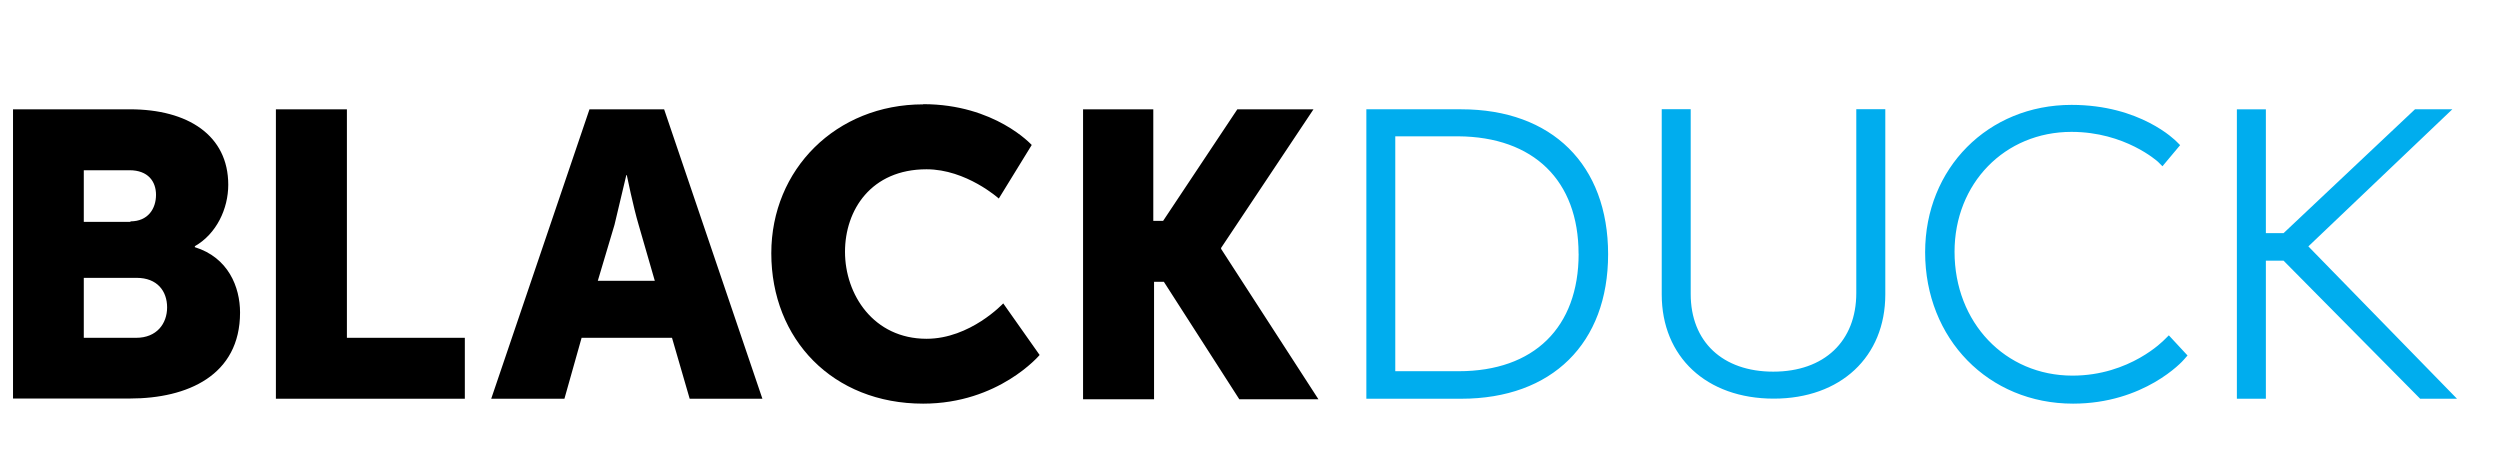
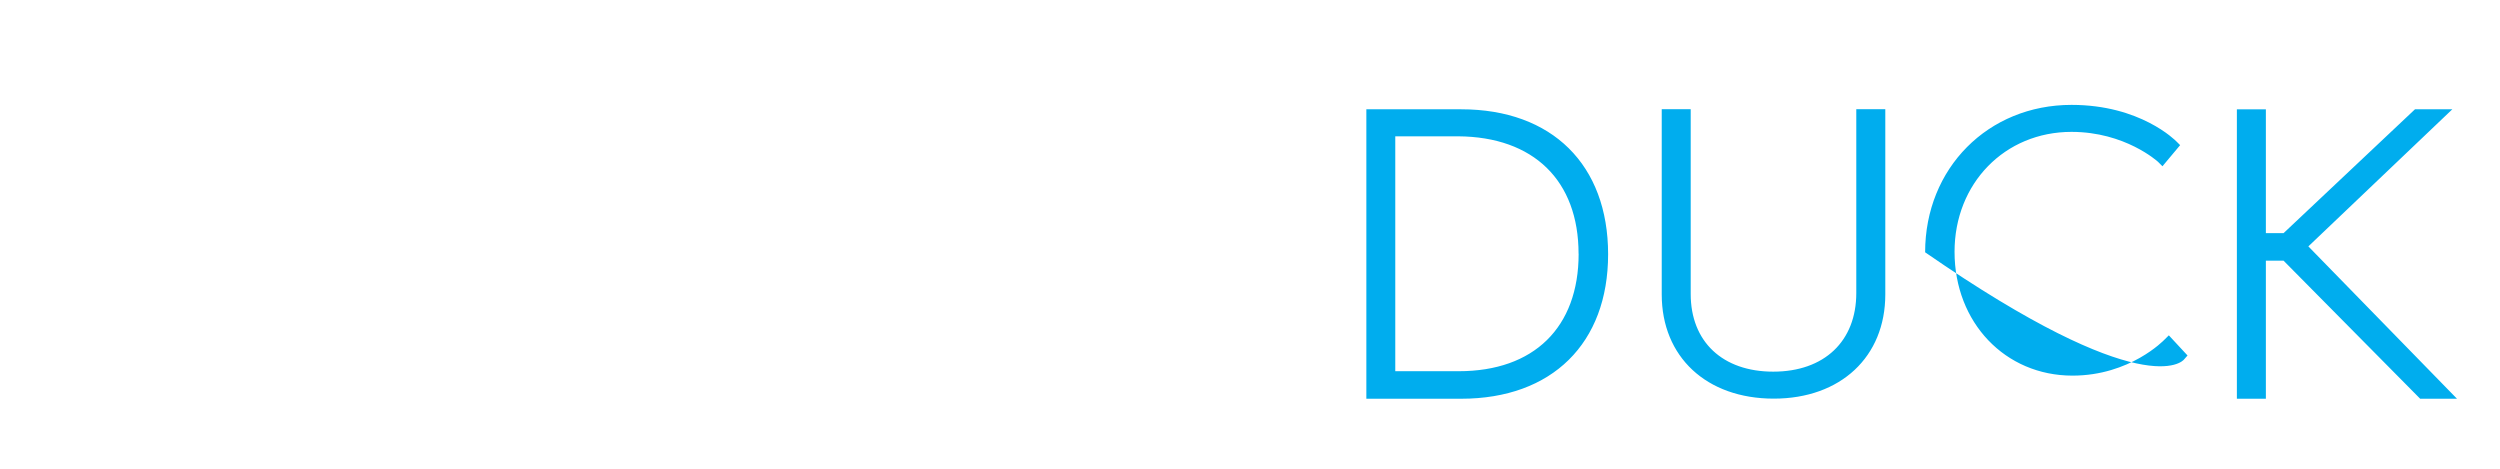
<svg xmlns="http://www.w3.org/2000/svg" width="192" height="36" viewBox="0 0 192 36" fill="none">
  <rect width="192" height="36" fill="#D9D9D9" fill-opacity="0.01" />
-   <path d="M112.219 8.394H104.936V30.623H112.219C119.201 30.623 123.503 26.359 123.503 19.528C123.503 12.662 119.201 8.394 112.219 8.394ZM121.239 19.489C121.239 25.151 117.804 28.509 112.03 28.509H107.157V10.469H111.987C117.78 10.507 121.234 13.866 121.234 19.489H121.239ZM142.563 22.505C142.563 26.202 140.109 28.543 136.184 28.543C132.296 28.543 129.846 26.243 129.846 22.58V8.387H127.621V22.614C127.621 27.407 131.056 30.615 136.225 30.615C141.358 30.615 144.791 27.407 144.791 22.614V8.387H142.563V22.505ZM166.223 26.093C166.185 26.13 163.582 28.848 159.166 28.848C153.995 28.848 150.109 24.772 150.109 19.337C150.109 14.09 153.959 10.128 159.091 10.128C163.204 10.128 165.695 12.394 165.736 12.428L166.076 12.769L167.434 11.147L167.17 10.883C167.058 10.771 164.376 8.055 159.094 8.055C152.678 8.055 147.85 12.922 147.85 19.376C147.85 26.021 152.717 31 159.209 31C164.661 31 167.625 27.754 167.738 27.602L168.002 27.301L166.567 25.754L166.223 26.093ZM188.338 8.394H185.47L175.377 17.906H174.019V8.395H171.792V30.625H174.019V20.019H175.377L185.869 30.623H188.697L177.282 18.923L188.338 8.394Z" fill="#00ADEE" />
-   <path d="M1 8.395H9.982C14.436 8.395 17.53 10.396 17.53 14.188C17.53 16.037 16.623 17.962 14.964 18.908V18.983C17.53 19.775 18.436 22.039 18.436 24.002C18.436 28.832 14.398 30.606 9.982 30.606H1V8.395ZM10.02 17C11.377 17 11.982 16.018 11.982 14.962C11.982 13.943 11.379 13.074 9.945 13.074H6.435V17.037H10.02V17ZM10.456 25.944C12.04 25.944 12.834 24.851 12.834 23.605C12.834 22.36 12.079 21.339 10.495 21.339H6.435V25.943L10.456 25.944ZM21.189 8.395H26.642V25.944H35.699V30.625H21.189V8.395ZM51.61 25.944H44.667L43.347 30.625H37.724L45.272 8.395H51.005L58.553 30.625H52.968L51.61 25.944ZM48.1 13.452L47.194 17.264L45.911 21.566H50.289L49.046 17.264C48.63 15.867 48.139 13.452 48.139 13.452H48.1ZM70.896 8C76.406 8 79.236 11.135 79.236 11.135L76.708 15.248C76.708 15.248 74.215 13.001 71.16 13.001C66.896 13.001 64.896 16.136 64.896 19.339C64.896 22.622 67.085 26.018 71.16 26.018C74.517 26.018 77.049 23.3 77.049 23.3L79.843 27.263C79.843 27.263 76.708 31 70.898 31C63.954 31 59.236 26.055 59.236 19.451C59.236 12.997 64.218 8.015 70.898 8.015L70.896 8ZM83.121 8.395H88.573V16.962H89.328L95.027 8.395H100.876L93.781 19.039V19.114L101.254 30.662H95.178L89.385 21.642H88.631V30.662H83.179V8.394L83.121 8.395Z" fill="black" />
+   <path d="M112.219 8.394H104.936V30.623H112.219C119.201 30.623 123.503 26.359 123.503 19.528C123.503 12.662 119.201 8.394 112.219 8.394ZM121.239 19.489C121.239 25.151 117.804 28.509 112.03 28.509H107.157V10.469H111.987C117.78 10.507 121.234 13.866 121.234 19.489H121.239ZM142.563 22.505C142.563 26.202 140.109 28.543 136.184 28.543C132.296 28.543 129.846 26.243 129.846 22.58V8.387H127.621V22.614C127.621 27.407 131.056 30.615 136.225 30.615C141.358 30.615 144.791 27.407 144.791 22.614V8.387H142.563V22.505ZM166.223 26.093C166.185 26.13 163.582 28.848 159.166 28.848C153.995 28.848 150.109 24.772 150.109 19.337C150.109 14.09 153.959 10.128 159.091 10.128C163.204 10.128 165.695 12.394 165.736 12.428L166.076 12.769L167.434 11.147L167.17 10.883C167.058 10.771 164.376 8.055 159.094 8.055C152.678 8.055 147.85 12.922 147.85 19.376C164.661 31 167.625 27.754 167.738 27.602L168.002 27.301L166.567 25.754L166.223 26.093ZM188.338 8.394H185.47L175.377 17.906H174.019V8.395H171.792V30.625H174.019V20.019H175.377L185.869 30.623H188.697L177.282 18.923L188.338 8.394Z" fill="#00ADEE" />
</svg>